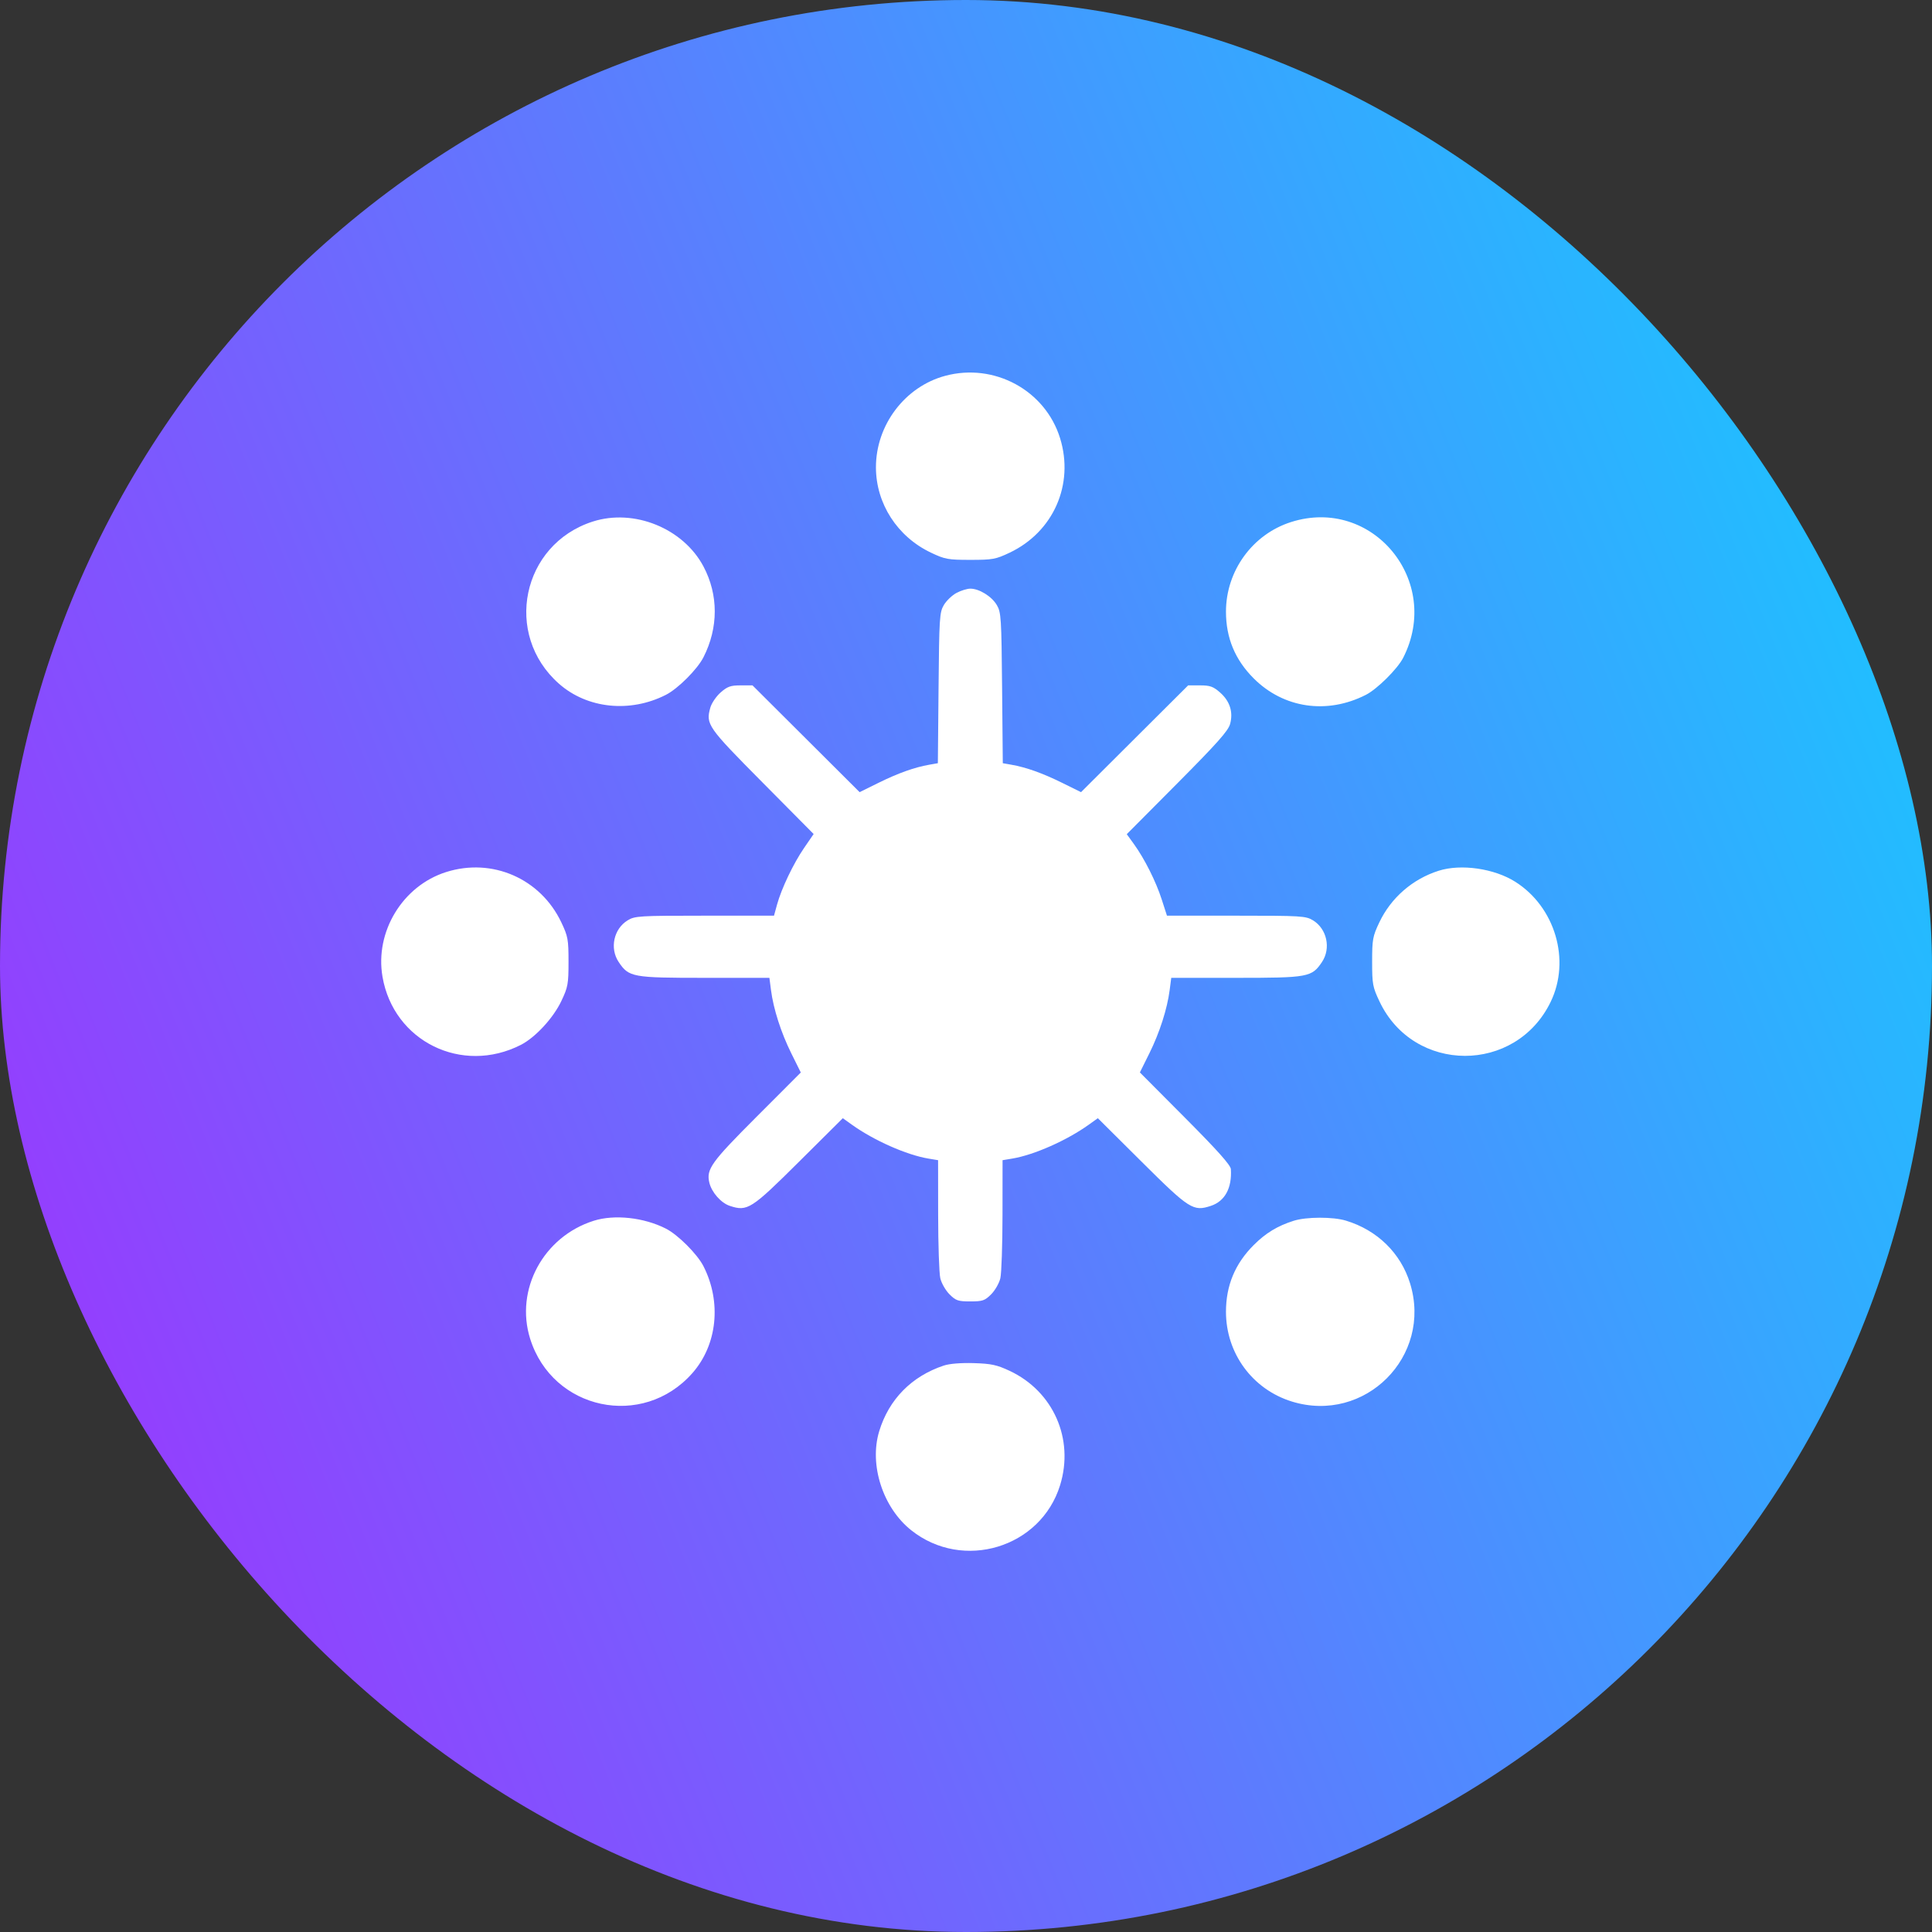
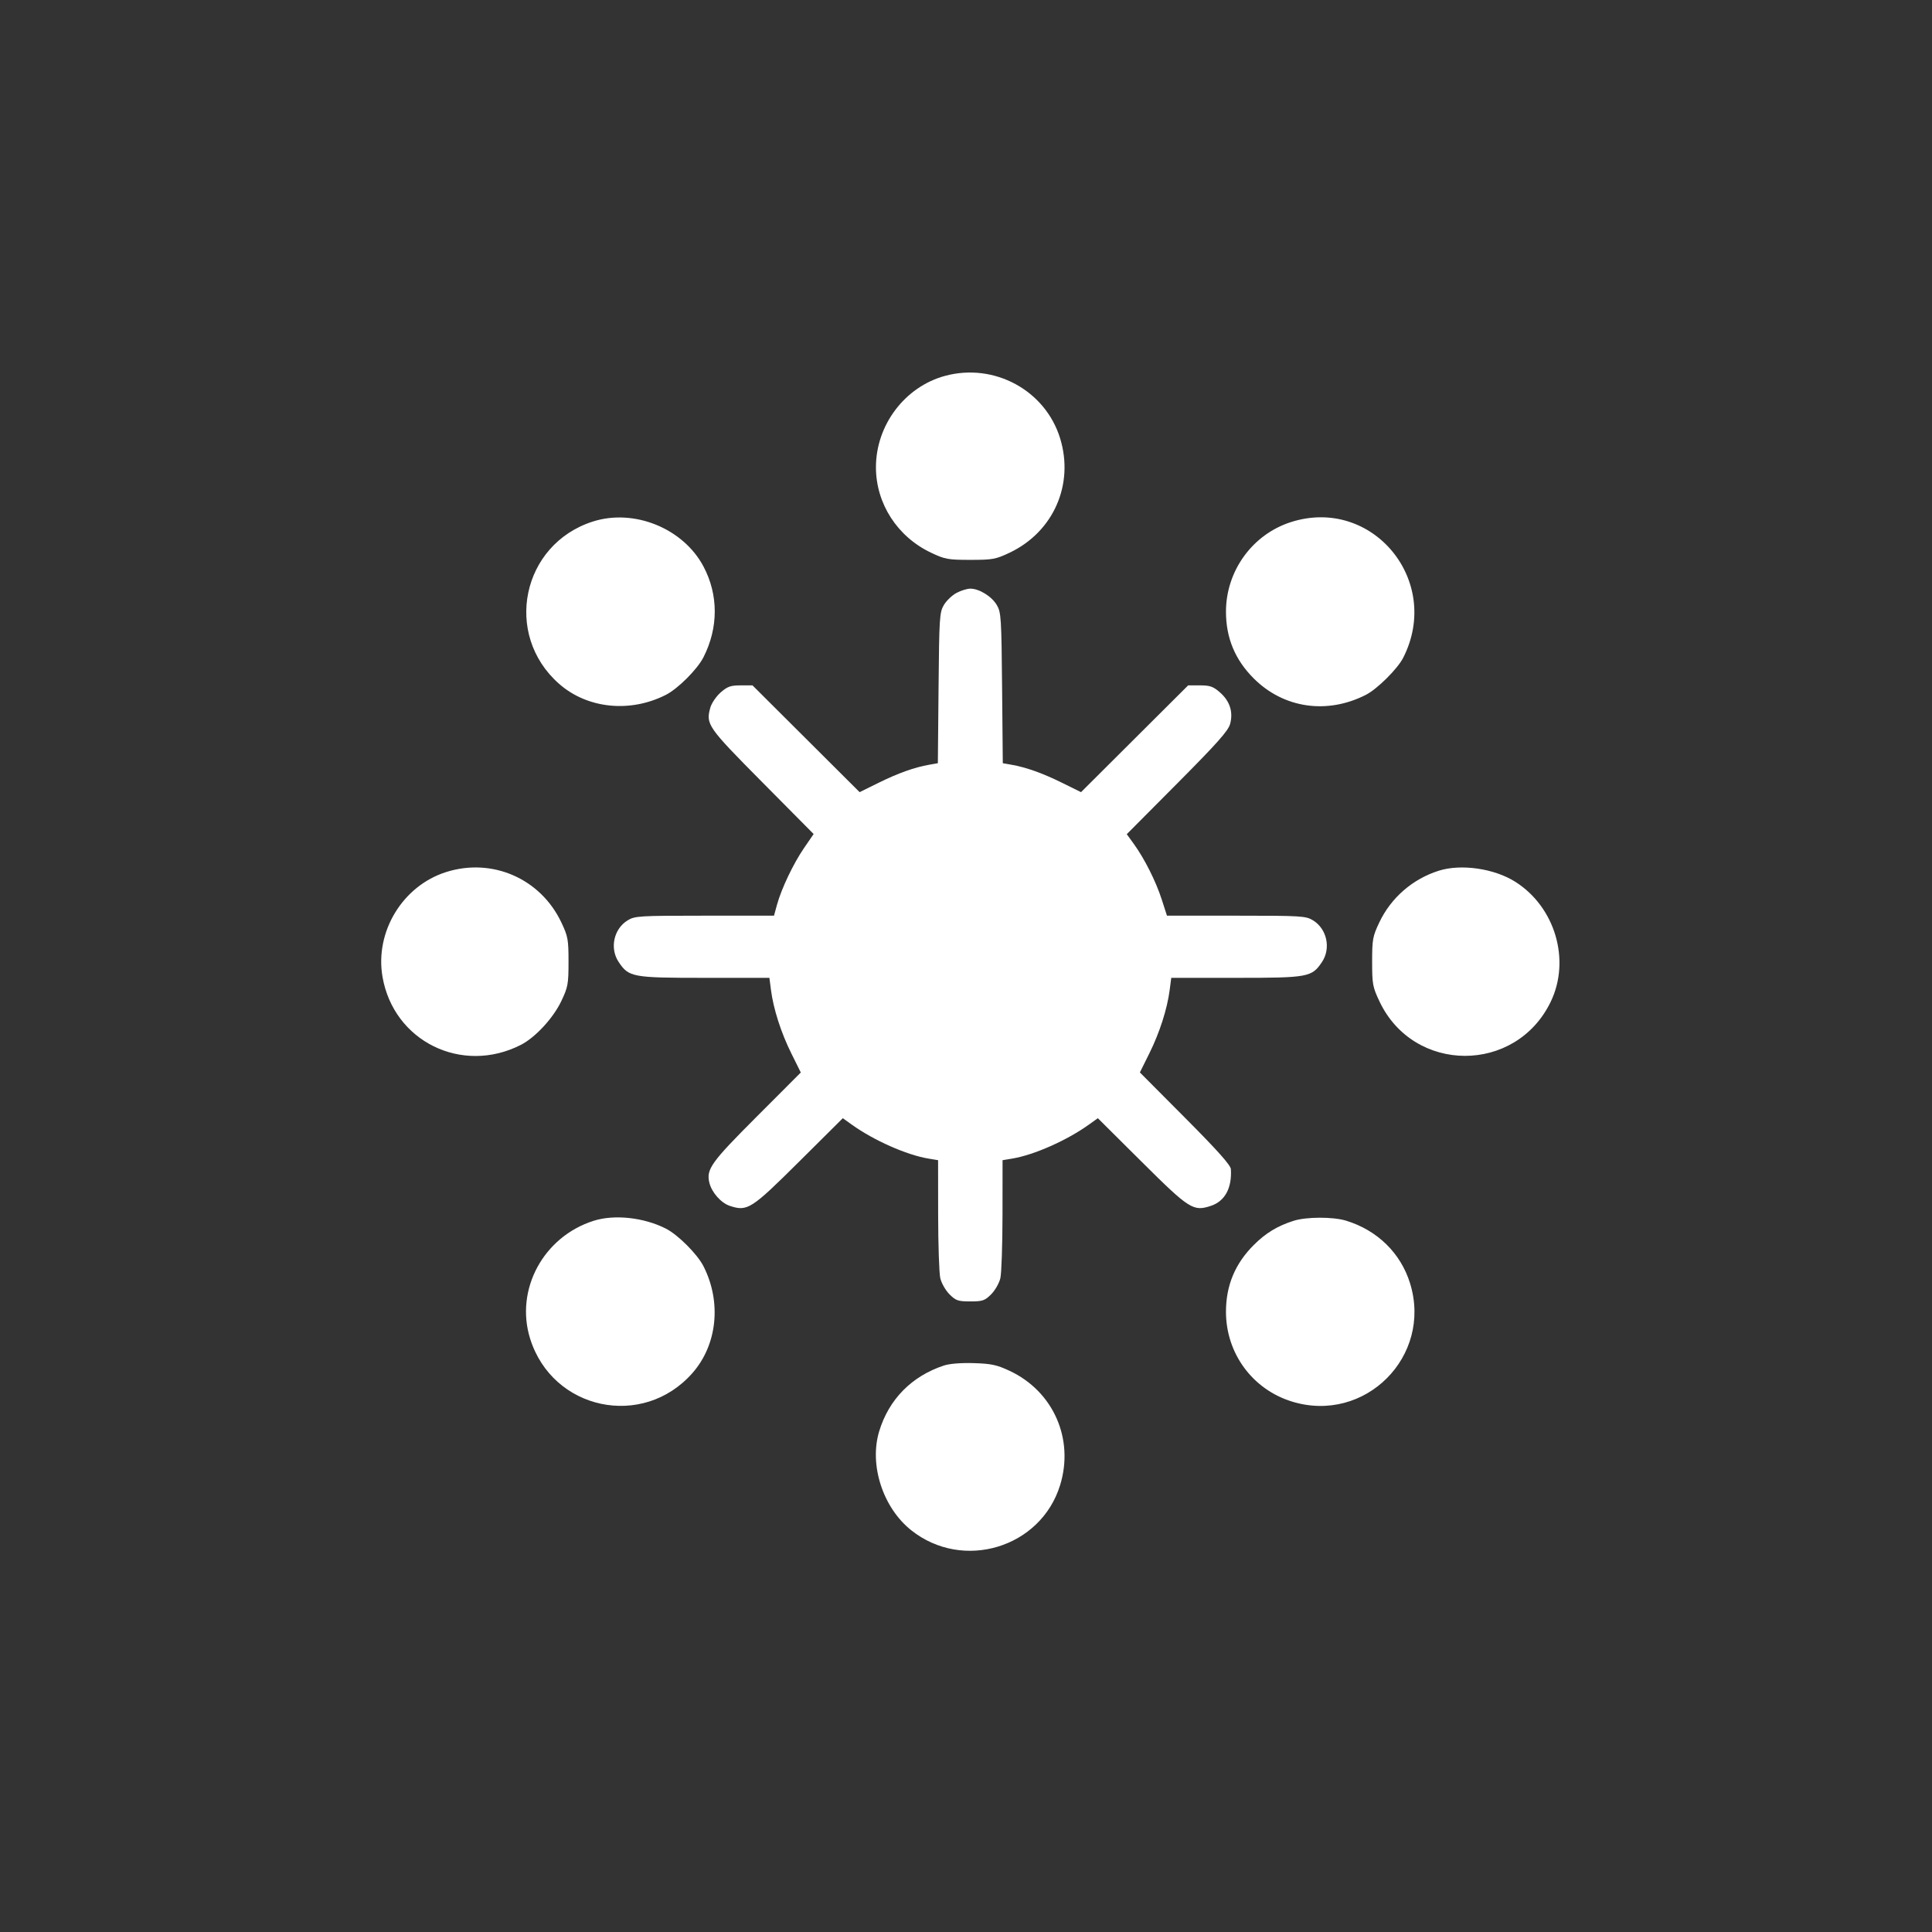
<svg xmlns="http://www.w3.org/2000/svg" width="223" height="223" viewBox="0 0 223 223" fill="none">
  <rect x="0" y="0" width="223" height="223" fill="#333333" stroke="none" />
-   <rect width="223" height="223" rx="111.5" fill="url(#paint0_linear_409_236)" />
  <path fill-rule="evenodd" clip-rule="evenodd" d="M109.097 43.38C104.448 44.63 101.097 49.063 101.105 53.951C101.113 58.137 103.578 61.953 107.465 63.795C109.072 64.557 109.428 64.622 111.999 64.622C114.571 64.622 114.927 64.557 116.534 63.795C121.591 61.399 124.008 55.918 122.36 50.583C120.653 45.052 114.767 41.855 109.097 43.38ZM68.412 60.203C60.226 62.833 58.065 73.221 64.518 78.918C67.781 81.799 72.724 82.311 76.867 80.198C78.258 79.488 80.484 77.261 81.194 75.87C82.934 72.459 82.936 68.664 81.2 65.388C78.862 60.976 73.177 58.671 68.412 60.203ZM149.032 60.253C144.574 61.667 141.507 65.885 141.507 70.603C141.507 73.626 142.555 76.151 144.703 78.299C148.159 81.756 153.169 82.491 157.659 80.2C158.967 79.532 161.312 77.203 161.963 75.922C166.48 67.052 158.415 57.279 149.032 60.253ZM110.4 68.44C109.891 68.712 109.235 69.34 108.943 69.835C108.446 70.678 108.406 71.293 108.332 79.414L108.252 88.093L107.268 88.266C105.547 88.569 103.69 89.23 101.424 90.347L99.221 91.434L93.039 85.271L86.857 79.109H85.484C84.329 79.109 83.963 79.239 83.178 79.928C82.665 80.379 82.128 81.17 81.986 81.687C81.455 83.61 81.662 83.907 87.979 90.28L93.914 96.267L92.823 97.856C91.581 99.663 90.195 102.567 89.685 104.428L89.339 105.691L81.334 105.692C73.773 105.693 73.279 105.723 72.449 106.229C70.84 107.21 70.353 109.456 71.407 111.034C72.581 112.793 72.984 112.867 81.334 112.867L88.808 112.868L88.989 114.263C89.272 116.459 90.148 119.189 91.338 121.587L92.432 123.793L87.332 128.899C82.08 134.157 81.509 134.953 81.874 136.503C82.138 137.622 83.222 138.852 84.24 139.188C86.267 139.858 86.716 139.572 92.215 134.104L97.281 129.068L98.328 129.817C100.865 131.634 104.64 133.307 107.149 133.726L108.278 133.914L108.285 140.204C108.288 143.663 108.4 146.962 108.532 147.534C108.665 148.106 109.143 148.943 109.594 149.394C110.328 150.128 110.583 150.215 111.999 150.215C113.415 150.215 113.671 150.128 114.405 149.394C114.856 148.943 115.334 148.106 115.466 147.534C115.599 146.962 115.71 143.663 115.714 140.204L115.72 133.914L116.85 133.726C119.358 133.307 123.133 131.634 125.671 129.817L126.718 129.068L131.784 134.104C137.283 139.572 137.732 139.858 139.759 139.188C141.382 138.653 142.208 137.138 142.073 134.946C142.044 134.484 140.525 132.782 136.801 129.041L131.57 123.785L132.663 121.583C133.851 119.188 134.726 116.458 135.01 114.263L135.191 112.868L142.665 112.867C151.014 112.867 151.417 112.793 152.592 111.034C153.646 109.456 153.159 107.21 151.55 106.229C150.719 105.723 150.225 105.693 142.683 105.692L134.695 105.691L134.09 103.813C133.42 101.731 132.1 99.106 130.865 97.401L130.056 96.285L135.887 90.422C140.498 85.784 141.773 84.35 141.986 83.561C142.359 82.181 141.956 80.925 140.821 79.928C140.036 79.239 139.669 79.109 138.515 79.109H137.142L130.959 85.271L124.777 91.434L122.574 90.347C120.308 89.23 118.452 88.569 116.73 88.266L115.747 88.093L115.667 79.414C115.592 71.293 115.553 70.678 115.056 69.835C114.464 68.834 113.027 67.945 111.999 67.945C111.629 67.945 110.91 68.167 110.4 68.44ZM51.491 100.657C46.475 102.248 43.258 107.538 44.148 112.734C45.425 120.192 53.312 124.077 60.123 120.602C61.791 119.751 63.864 117.505 64.794 115.542C65.556 113.935 65.621 113.579 65.621 111.007C65.621 108.435 65.556 108.079 64.794 106.472C62.394 101.406 56.818 98.969 51.491 100.657ZM166.071 100.502C163.048 101.457 160.552 103.626 159.204 106.472C158.443 108.079 158.378 108.435 158.378 111.007C158.378 113.597 158.439 113.928 159.231 115.599C163.183 123.944 174.953 123.969 178.984 115.641C181.313 110.831 179.507 104.694 174.906 101.782C172.475 100.243 168.645 99.688 166.071 100.502ZM68.53 140.906C62.722 142.741 59.423 148.854 61.188 154.511C63.765 162.765 74.188 164.983 79.914 158.495C82.795 155.231 83.308 150.288 81.194 146.145C80.484 144.753 78.258 142.526 76.867 141.816C74.33 140.522 70.923 140.15 68.53 140.906ZM149.327 140.906C147.457 141.497 146.091 142.326 144.703 143.715C142.555 145.863 141.507 148.388 141.507 151.411C141.507 156.205 144.561 160.364 149.114 161.771C157.543 164.375 165.359 156.557 162.756 148.127C161.677 144.635 158.971 141.989 155.353 140.891C153.855 140.436 150.789 140.444 149.327 140.906ZM108.943 157.617C105.229 158.847 102.597 161.522 101.481 165.202C100.303 169.084 101.903 174.026 105.183 176.633C111.152 181.377 120.128 178.659 122.36 171.431C124.009 166.093 121.581 160.592 116.534 158.228C115.06 157.538 114.42 157.4 112.398 157.338C110.928 157.293 109.596 157.401 108.943 157.617Z" fill="white" />
  <defs>
    <linearGradient id="paint0_linear_409_236" x1="-0.063" y1="130.888" x2="222.956" y2="41.796" gradientUnits="userSpaceOnUse">
      <stop stop-color="#933FFE" />
      <stop offset="1" stop-color="#18C8FF" />
    </linearGradient>
  </defs>
</svg>